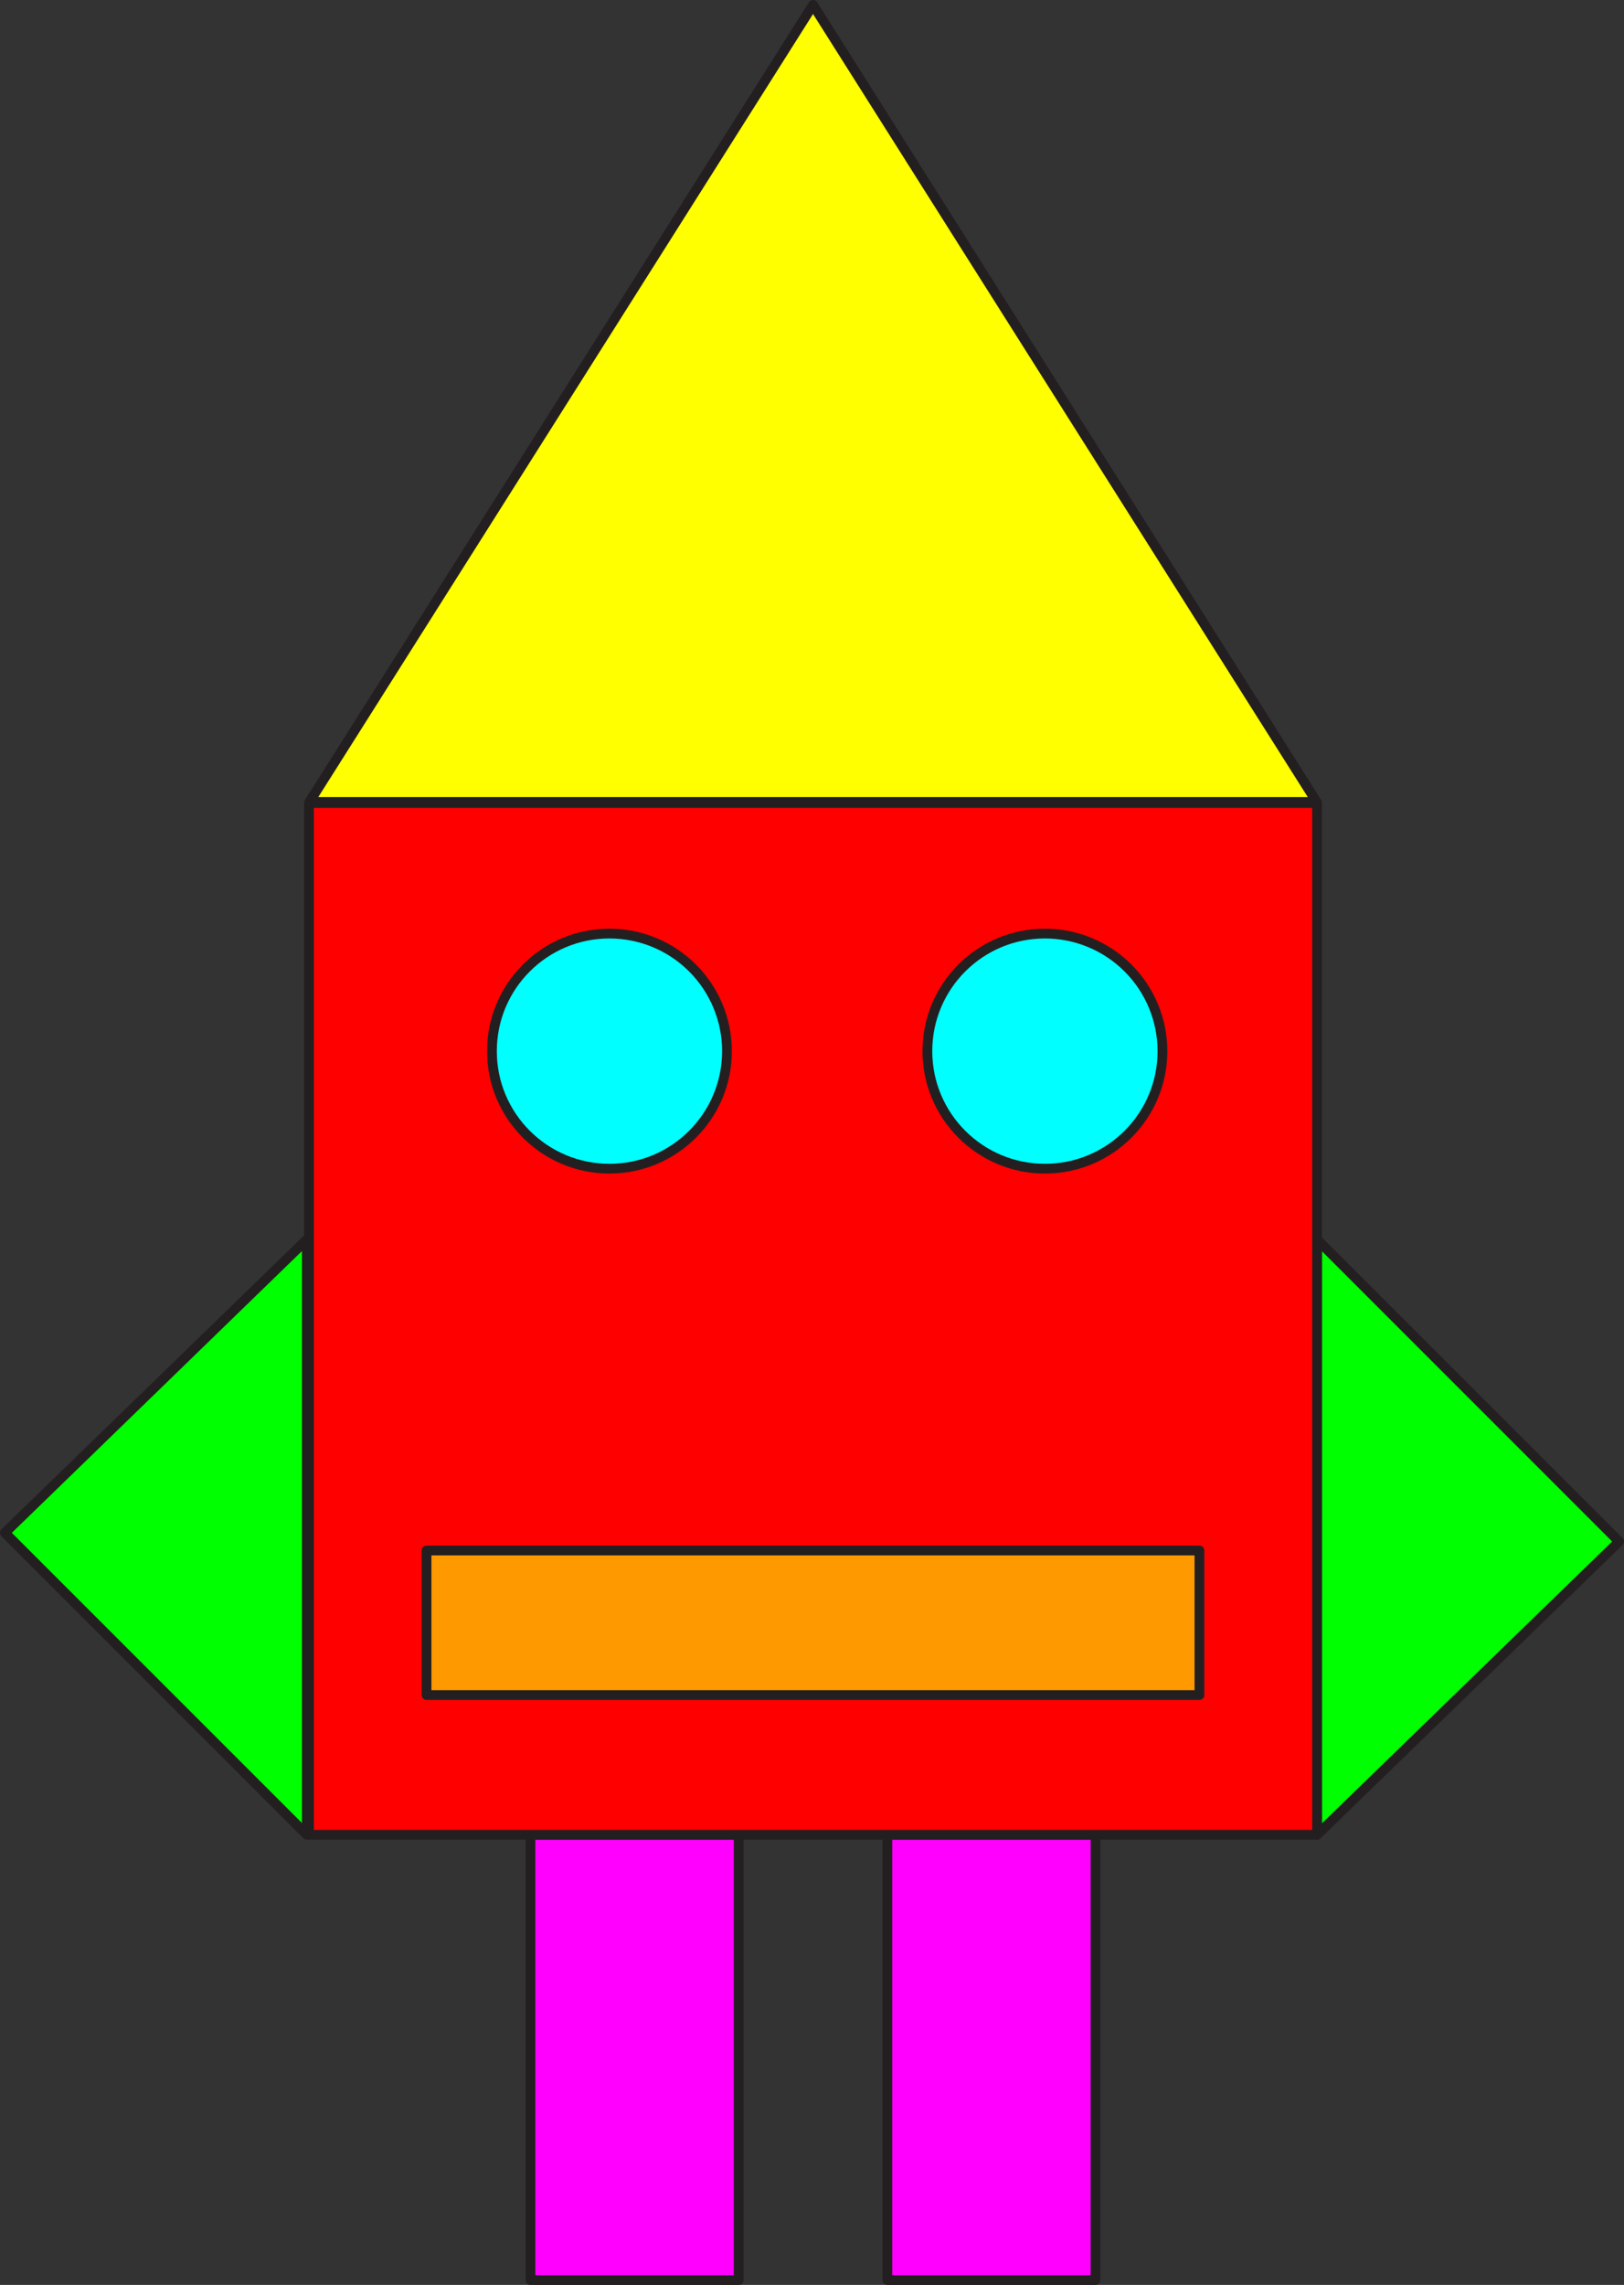
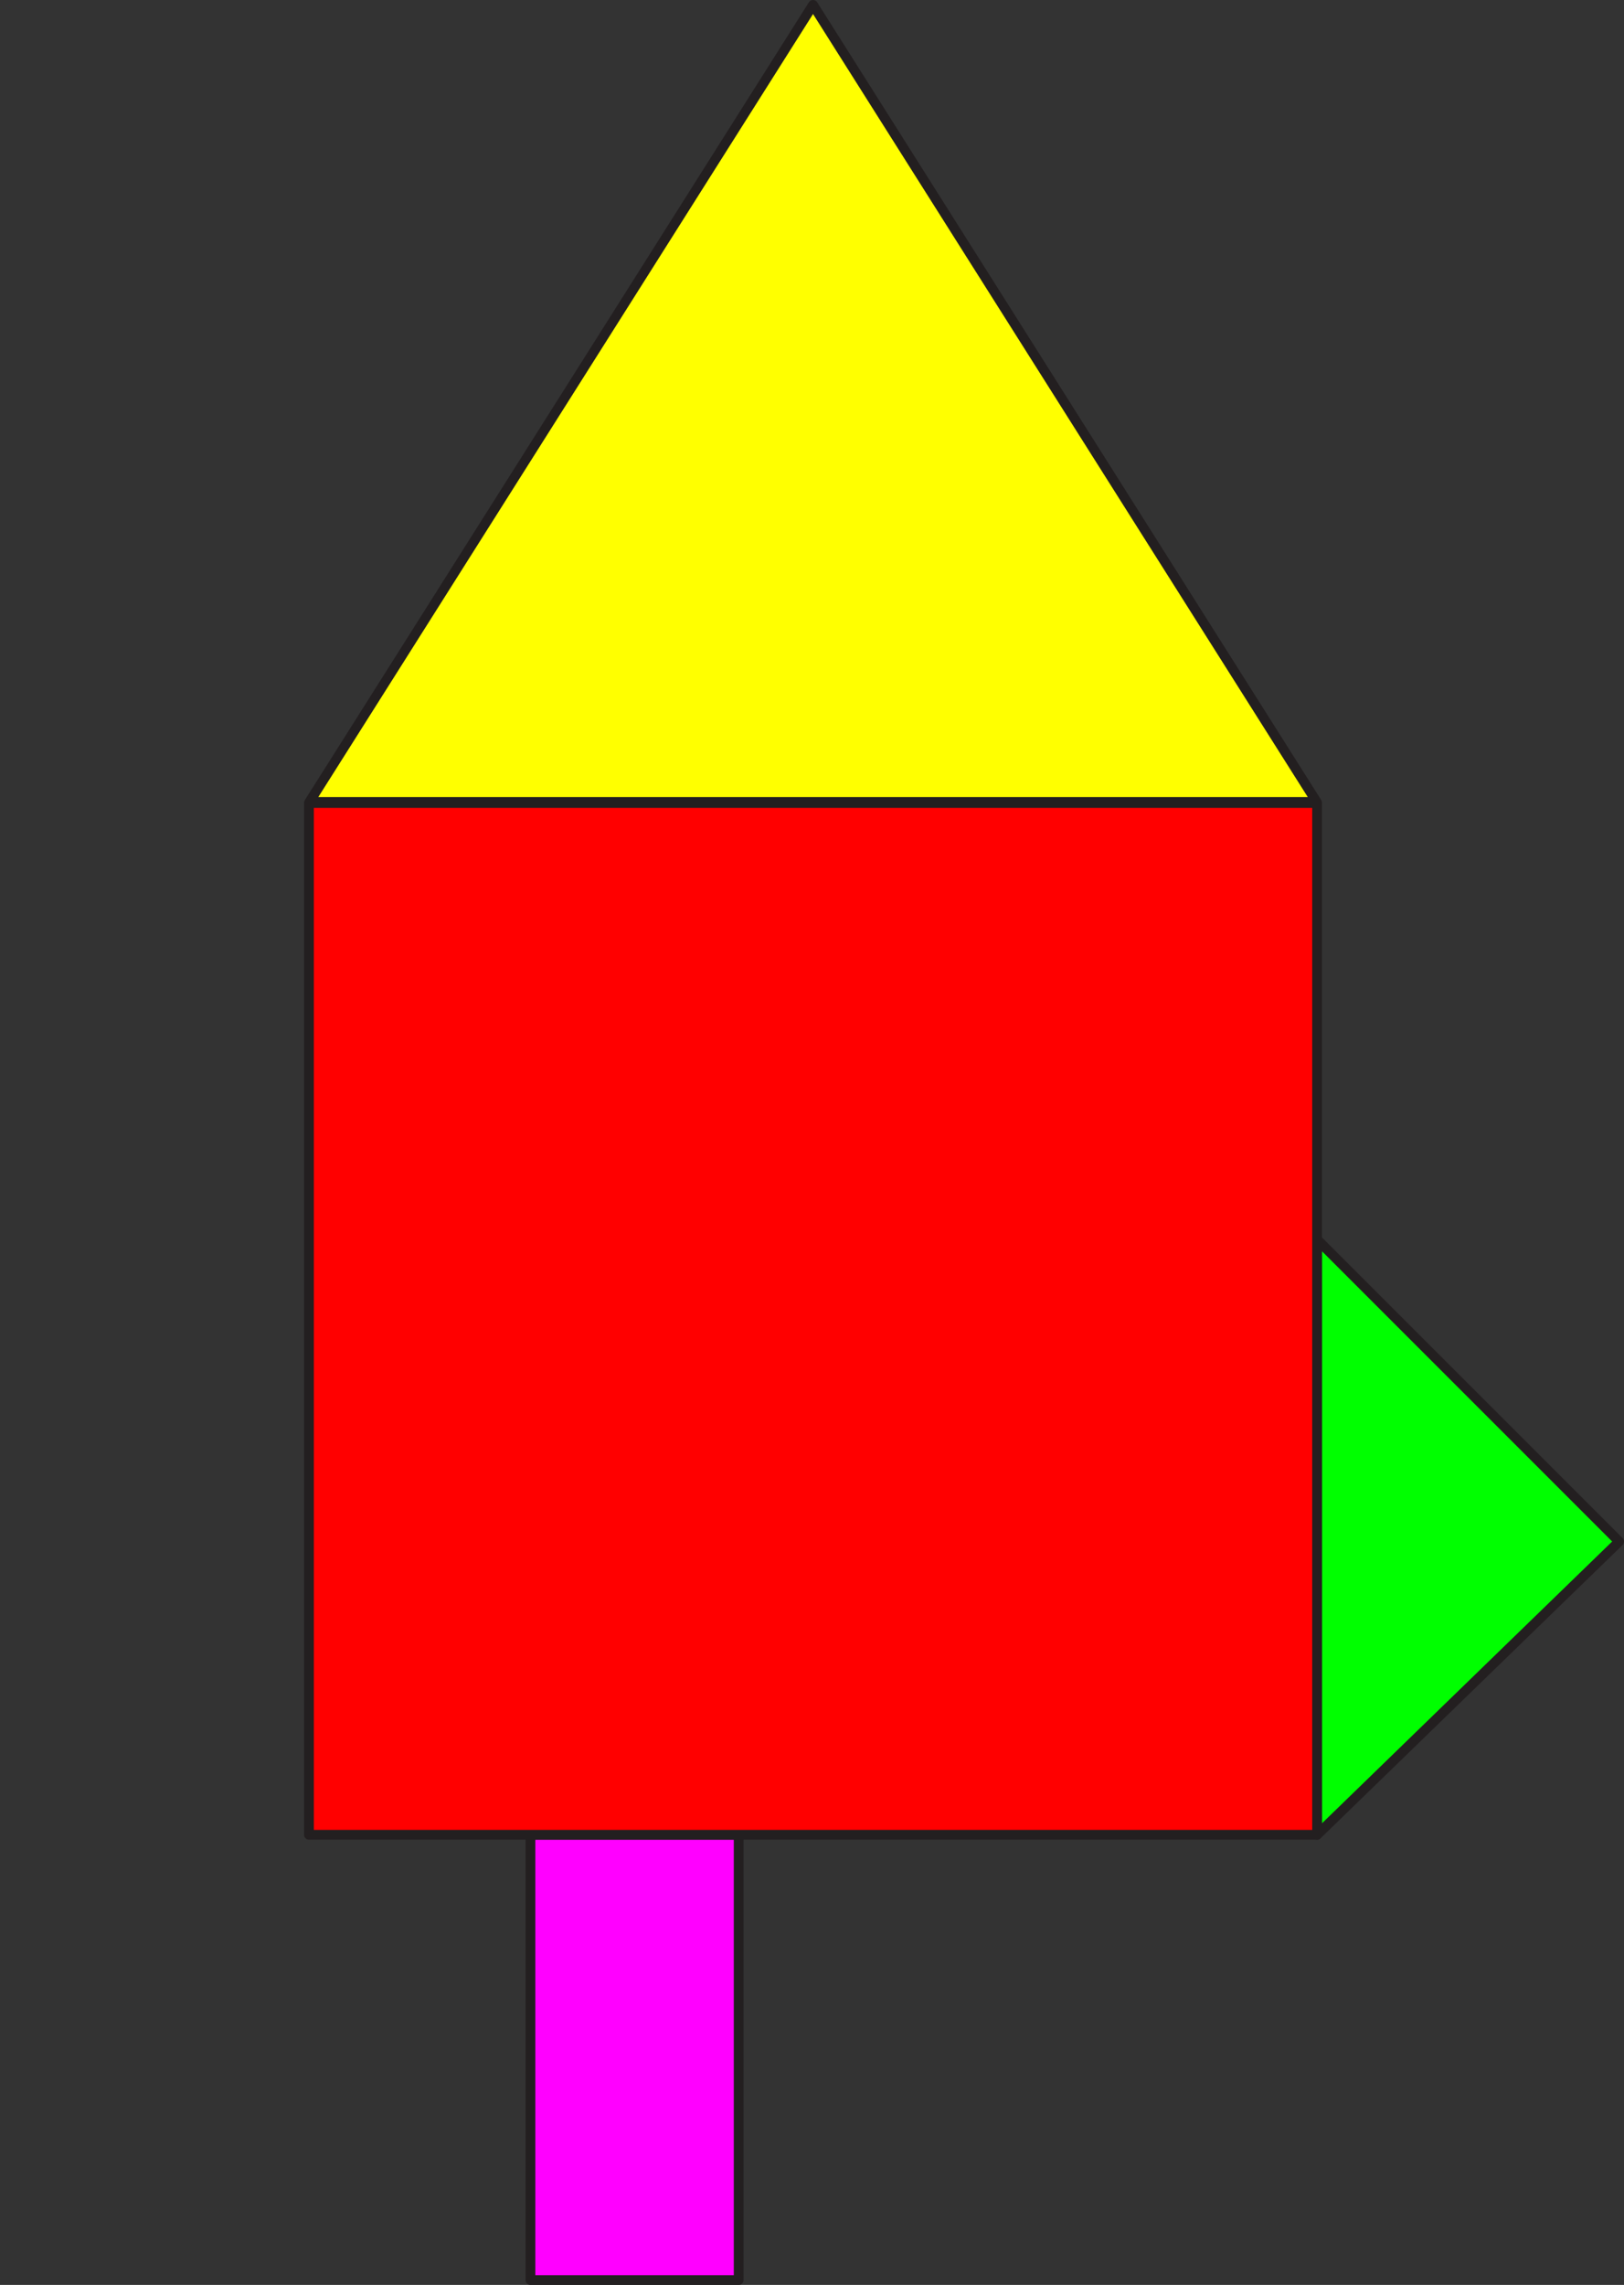
<svg xmlns="http://www.w3.org/2000/svg" version="1.1" id="Layer_1" x="0px" y="0px" width="498.606px" height="701.415px" viewBox="0 0 498.606 701.415" enable-background="new 0 0 498.606 701.415" xml:space="preserve">
  <rect x="0" y="0" width="498.606" height="701.415" fill="#333333" stroke="none" />
  <rect x="162.865" y="563.212" fill-rule="evenodd" clip-rule="evenodd" fill="#FF00FF" stroke="#231F20" stroke-width="3" stroke-linecap="square" stroke-linejoin="round" stroke-miterlimit="10" width="63.921" height="136.703" />
-   <rect x="272.438" y="563.212" fill-rule="evenodd" clip-rule="evenodd" fill="#FF00FF" stroke="#231F20" stroke-width="3" stroke-linecap="square" stroke-linejoin="round" stroke-miterlimit="10" width="63.92" height="136.703" />
  <polygon fill-rule="evenodd" clip-rule="evenodd" fill="#00FF00" stroke="#231F20" stroke-width="3" stroke-linecap="square" stroke-linejoin="round" stroke-miterlimit="10" points="  497.106,473.22 404.404,563.232 404.404,380.515 " />
-   <polygon fill-rule="evenodd" clip-rule="evenodd" fill="#00FF00" stroke="#231F20" stroke-width="3" stroke-linecap="square" stroke-linejoin="round" stroke-miterlimit="10" points="  1.5,470.529 94.201,380.515 94.201,563.232 " />
  <rect x="94.858" y="246.504" fill-rule="evenodd" clip-rule="evenodd" fill="#FF0000" stroke="#231F20" stroke-width="3" stroke-linecap="square" stroke-linejoin="round" stroke-miterlimit="10" width="309.519" height="316.729" />
  <polygon fill-rule="evenodd" clip-rule="evenodd" fill="#FFFF00" stroke="#231F20" stroke-width="3" stroke-linecap="square" stroke-linejoin="round" stroke-miterlimit="10" points="  95,246.181 249.619,1.5 404.239,246.181 " />
-   <path fill-rule="evenodd" clip-rule="evenodd" fill="#00FFFF" stroke="#231F20" stroke-width="3" stroke-linecap="square" stroke-linejoin="round" stroke-miterlimit="10" d="  M151.032,322.672L151.032,322.672c0-19.93,16.154-36.086,36.085-36.086c9.569,0,18.748,3.802,25.515,10.569  c6.769,6.768,10.569,15.946,10.569,25.518c0,19.928-16.156,36.083-36.084,36.083C167.186,358.755,151.032,342.6,151.032,322.672z" />
-   <path fill-rule="evenodd" clip-rule="evenodd" fill="#00FFFF" stroke="#231F20" stroke-width="3" stroke-linecap="square" stroke-linejoin="round" stroke-miterlimit="10" d="  M284.727,322.672L284.727,322.672c0-19.93,16.155-36.086,36.084-36.086c9.57,0,18.75,3.802,25.518,10.569  c6.766,6.768,10.568,15.946,10.568,25.518c0,19.928-16.156,36.083-36.086,36.083C300.882,358.755,284.727,342.6,284.727,322.672z" />
-   <rect x="130.963" y="475.972" fill-rule="evenodd" clip-rule="evenodd" fill="#FF9900" stroke="#231F20" stroke-width="3" stroke-linecap="square" stroke-linejoin="round" stroke-miterlimit="10" width="237.288" height="44.365" />
</svg>